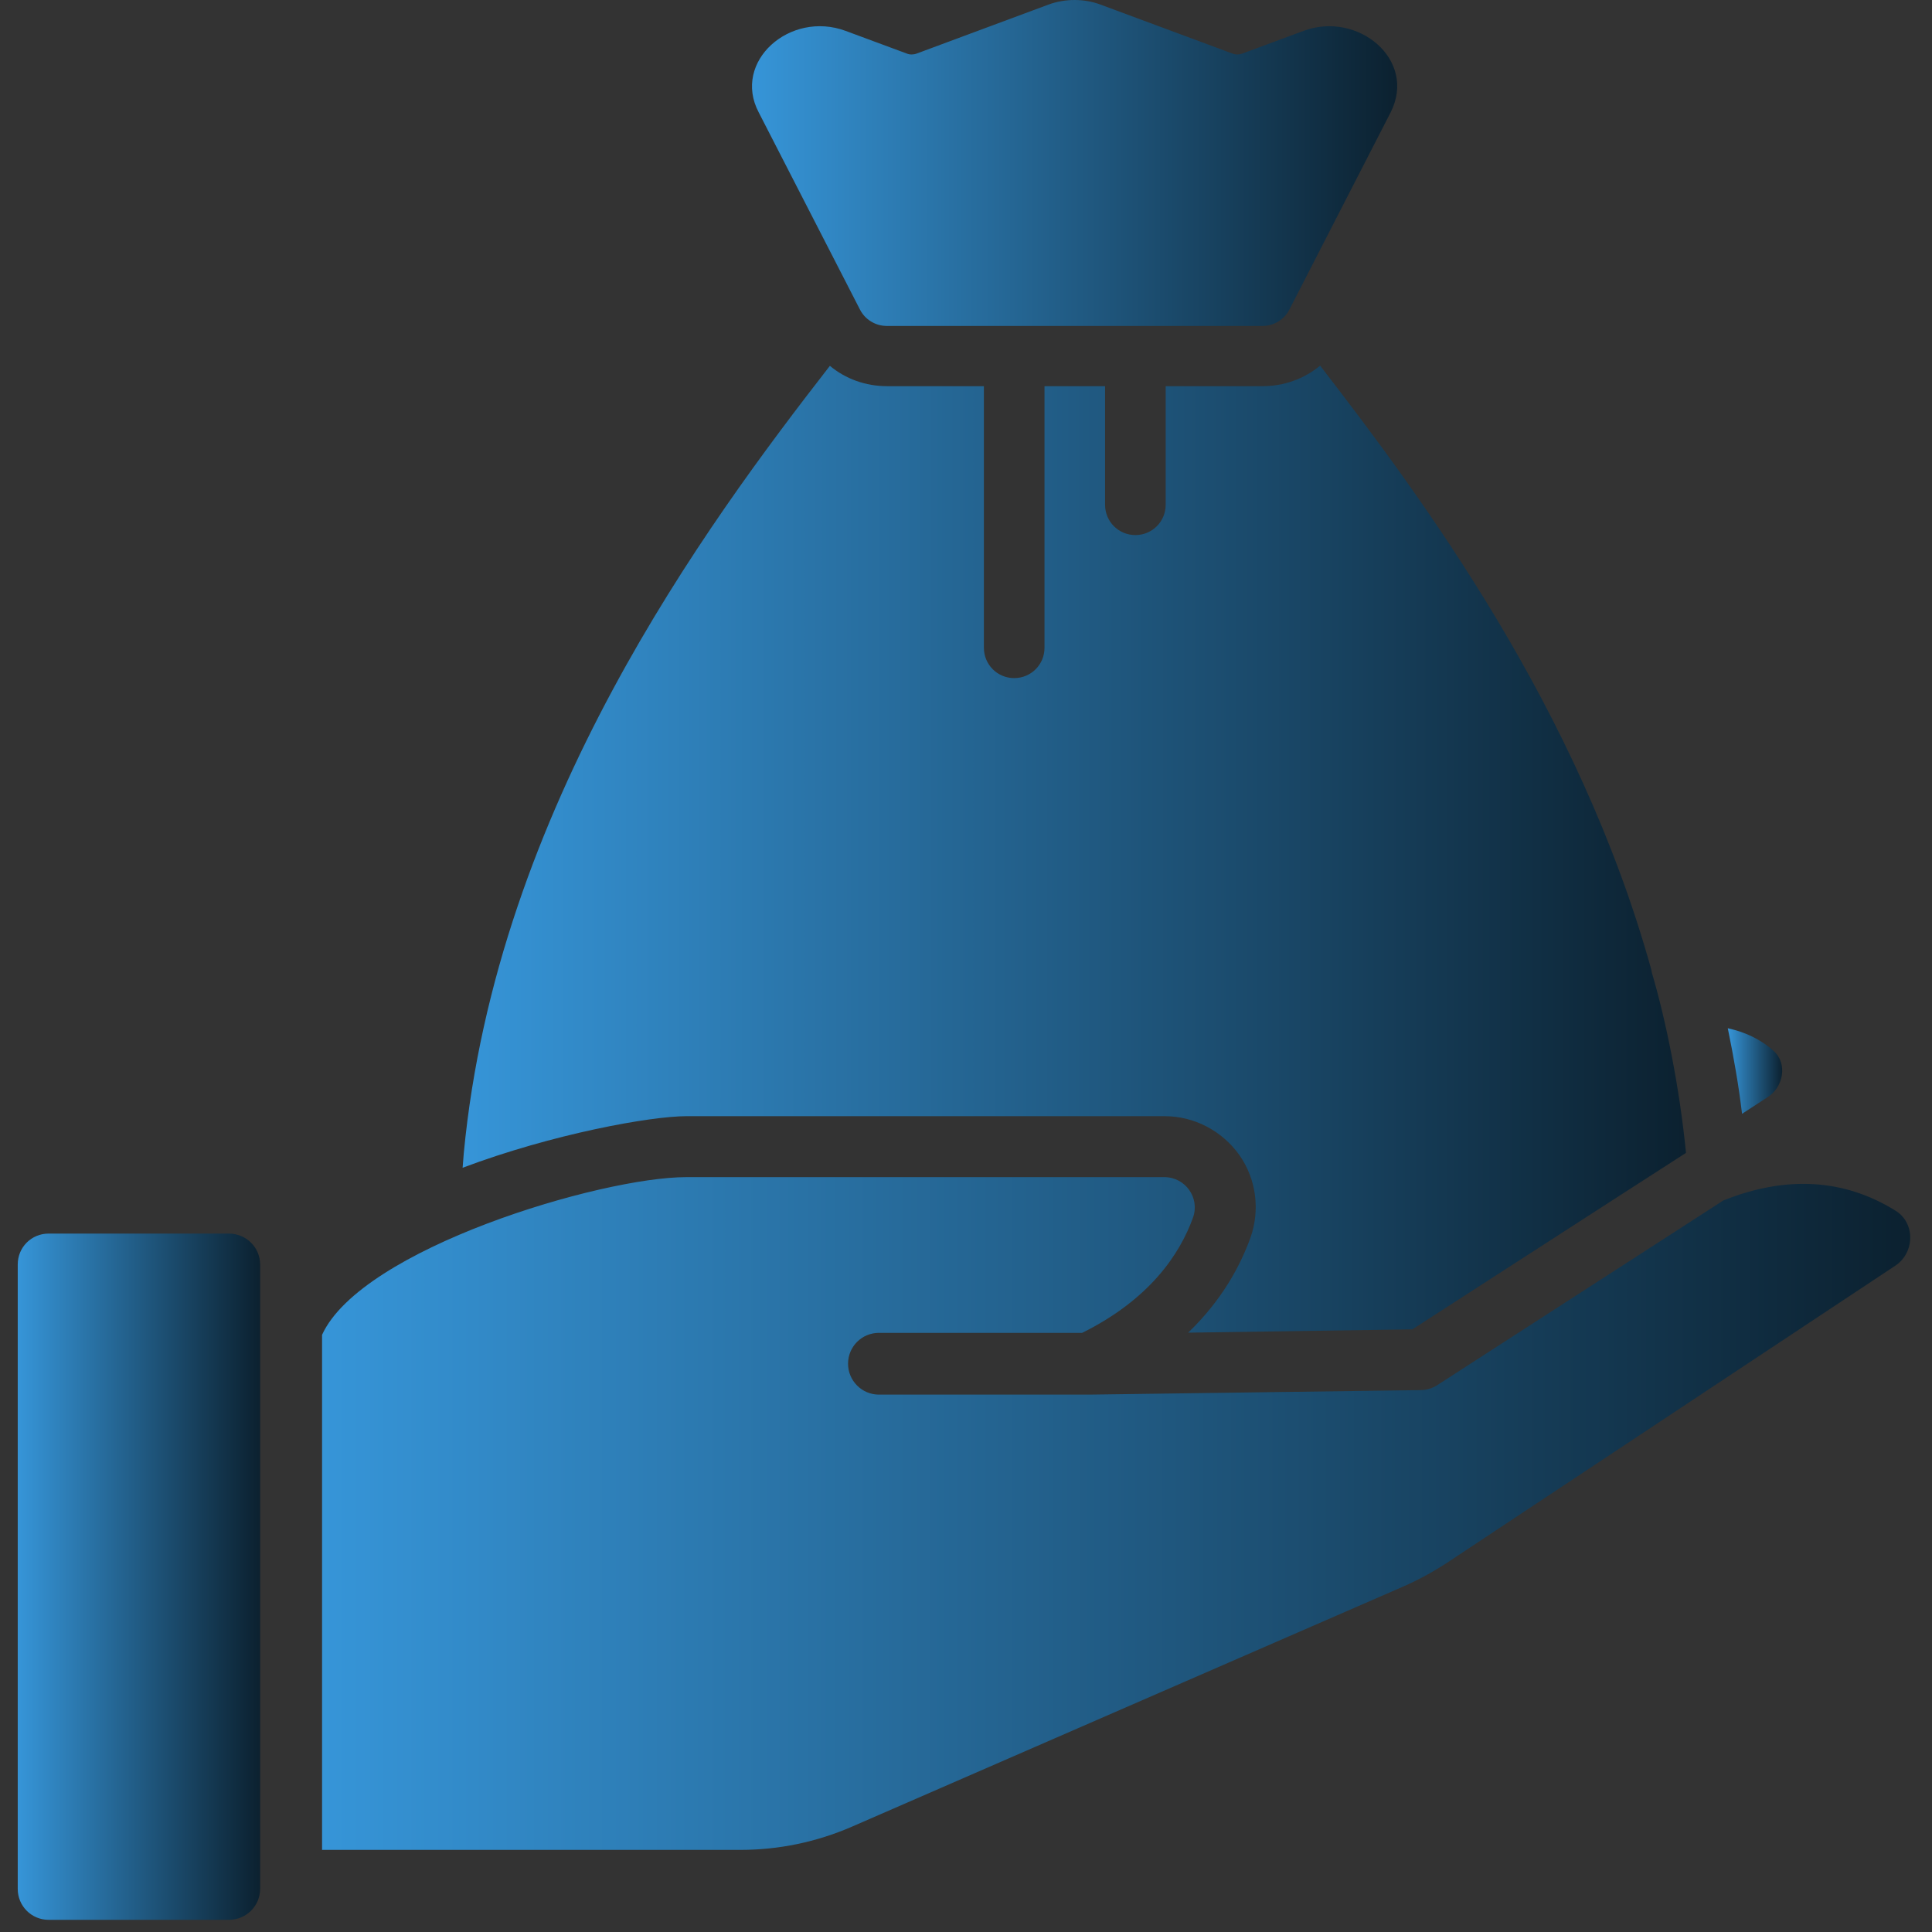
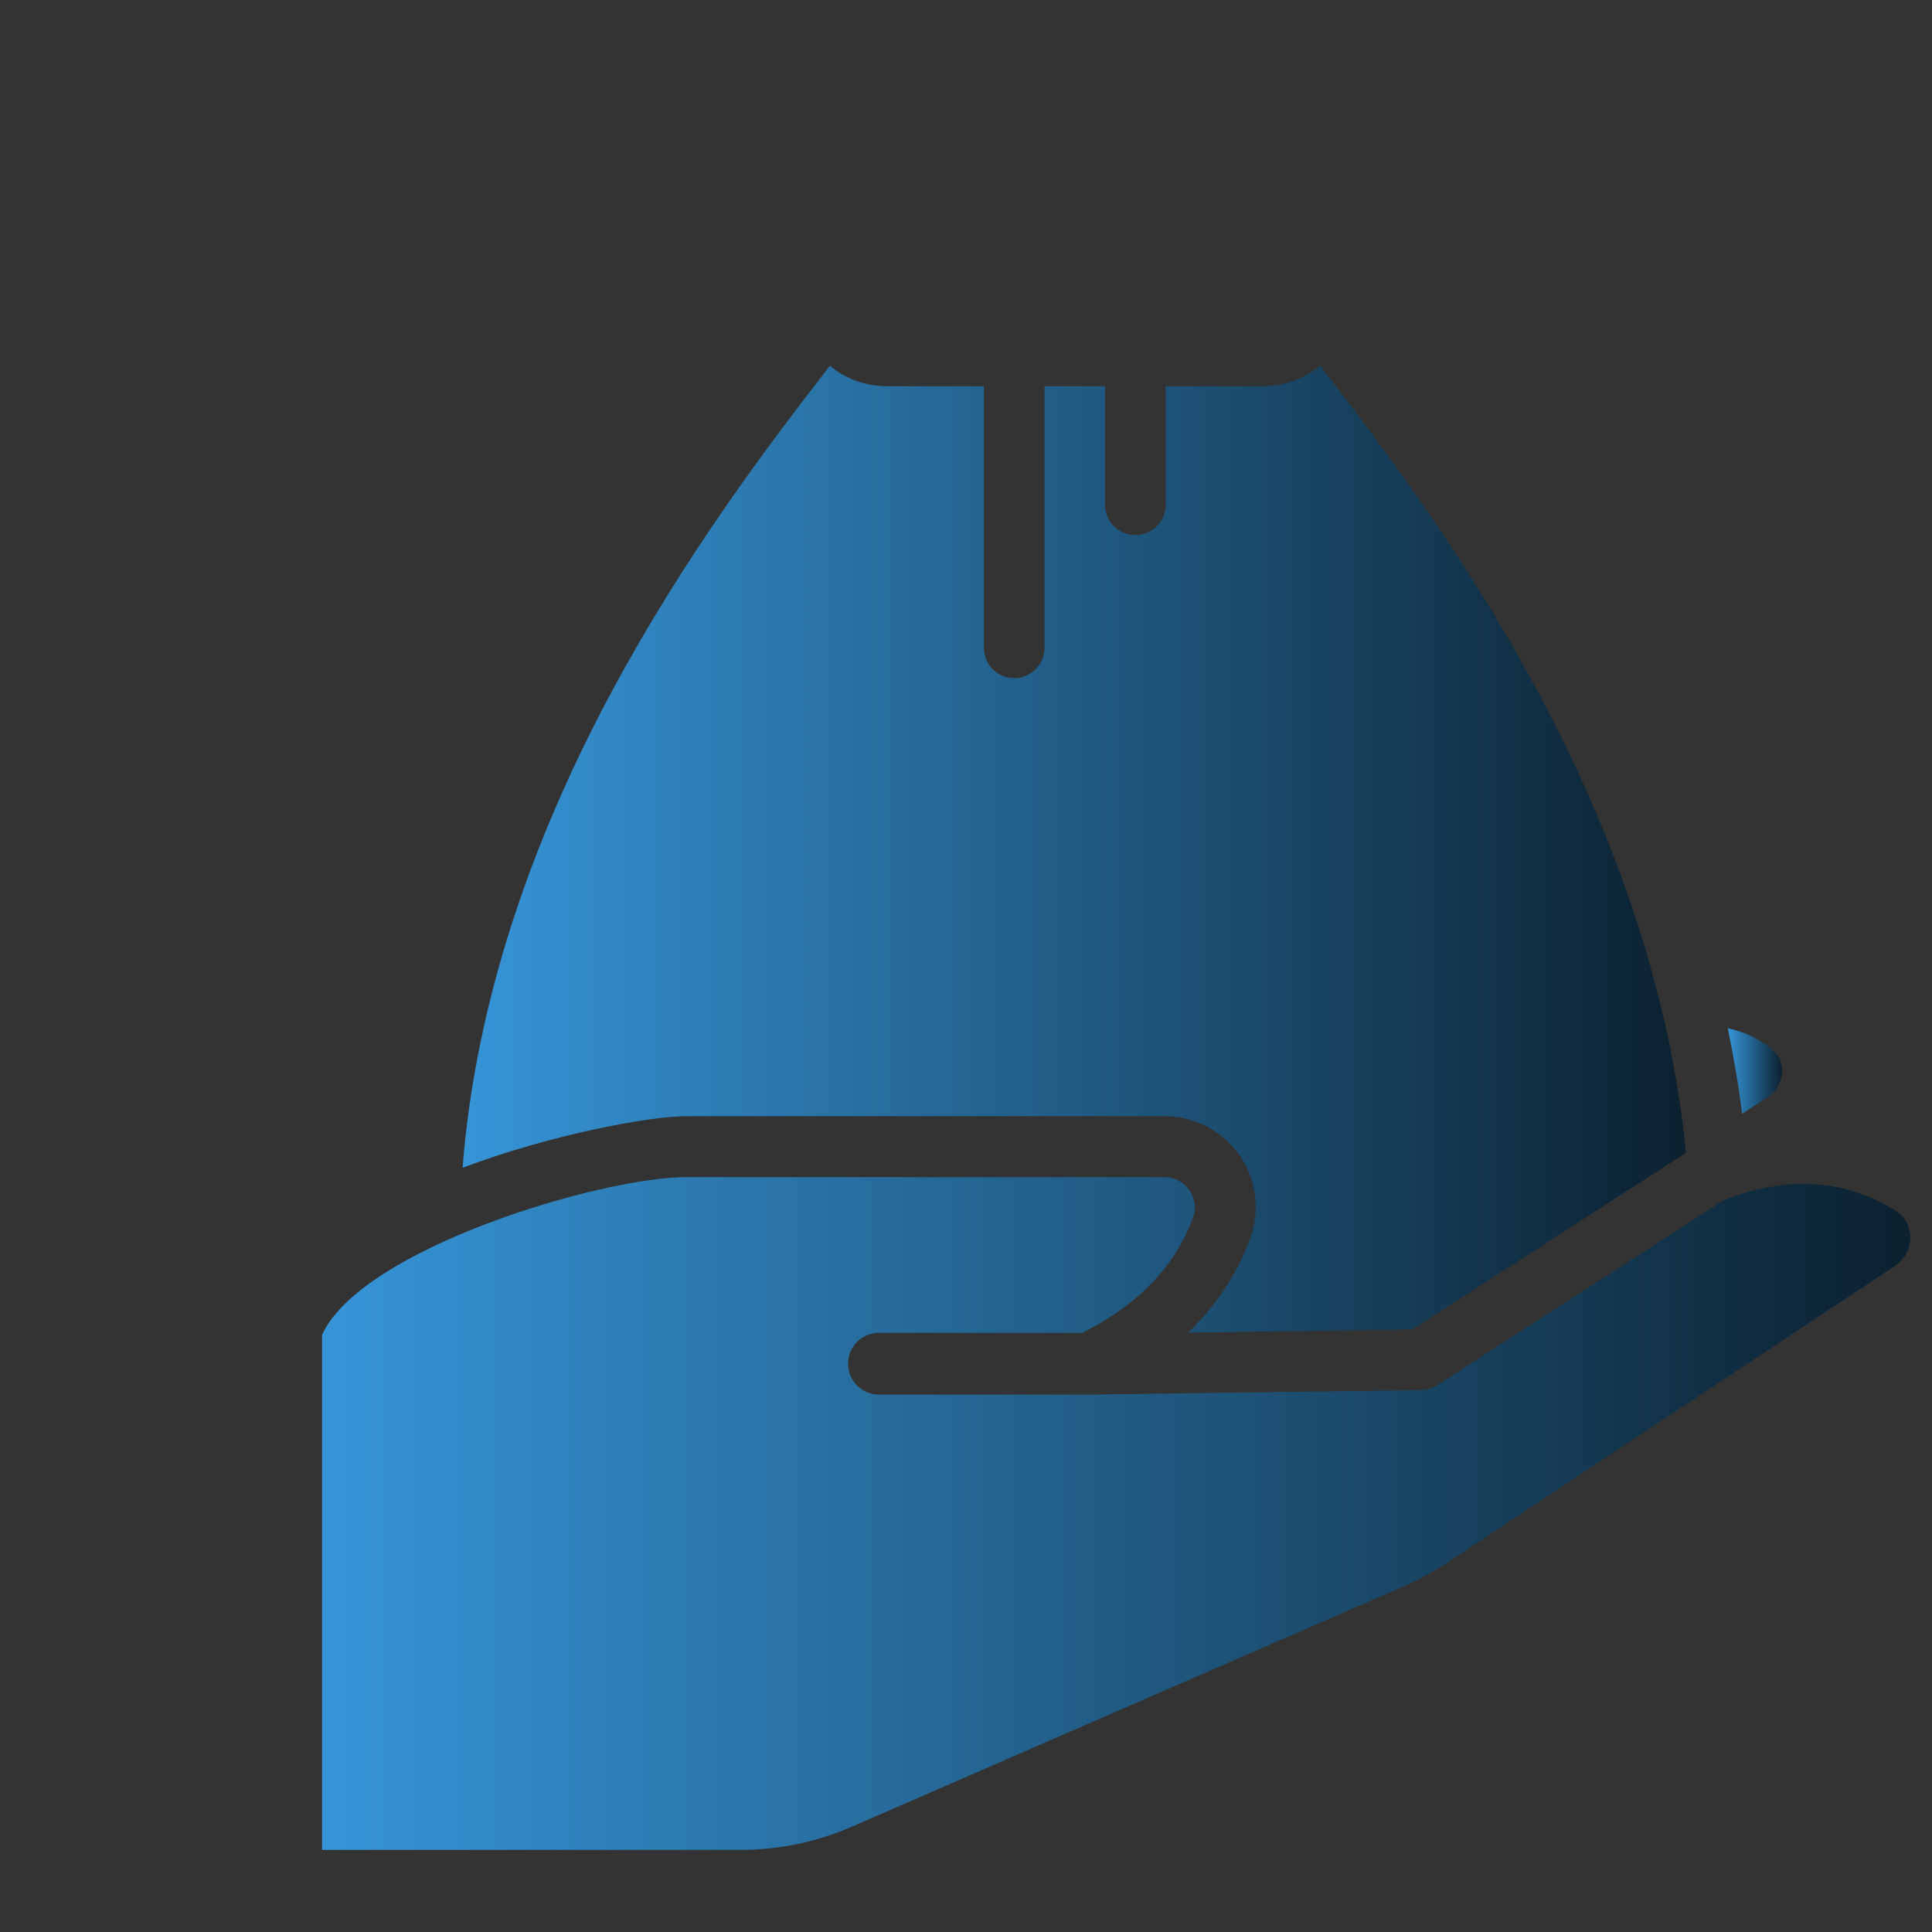
<svg xmlns="http://www.w3.org/2000/svg" width="60" height="60" viewBox="0 0 60 60" fill="none">
  <rect x="0" y="0" width="60" height="60" fill="#333333" stroke="none" />
  <path d="M54.884 34.081L54.101 34.59C53.998 33.723 53.846 32.849 53.658 31.933C54.186 32.048 54.678 32.272 55.079 32.636C55.528 33.031 55.382 33.777 54.884 34.081Z" fill="url(#paint0_linear_564_10309)" />
  <path d="M50.374 30.361C50.386 30.38 50.386 30.398 50.386 30.416C50.525 30.895 50.647 31.387 50.762 31.884C50.119 31.654 49.937 30.798 50.374 30.361Z" fill="white" />
-   <path d="M8.078 58.663C8.078 59.191 7.647 59.622 7.106 59.622H1.51C0.976 59.622 0.551 59.191 0.551 58.663V39.269C0.551 38.735 0.976 38.31 1.51 38.31H7.106C7.641 38.31 8.078 38.735 8.078 39.269V58.663Z" fill="url(#paint1_linear_564_10309)" />
  <path d="M58.854 39.312L44.899 48.56C44.474 48.833 44.031 49.075 43.569 49.276L26.446 56.734C25.353 57.207 24.188 57.45 22.992 57.45H10.002V41.454C11.222 38.778 18.664 36.557 21.311 36.557H36.158C36.813 36.557 37.269 37.2 37.05 37.813C36.637 38.96 35.697 40.355 33.608 41.393H27.296C26.767 41.393 26.337 41.818 26.337 42.352C26.337 42.88 26.767 43.311 27.296 43.311H33.839L44.122 43.171C44.298 43.171 44.48 43.116 44.632 43.019C56.802 35.161 52.608 37.873 53.512 37.285C55.461 36.502 57.264 36.605 58.86 37.594C59.491 37.977 59.467 38.911 58.854 39.312Z" fill="url(#paint2_linear_564_10309)" />
-   <path d="M43.187 3.491L40.043 9.614C39.885 9.923 39.563 10.123 39.205 10.123H27.545C27.186 10.123 26.865 9.923 26.707 9.614L23.563 3.491C22.731 1.913 24.534 0.317 26.264 0.96L28.164 1.664C28.249 1.701 28.37 1.701 28.467 1.664L32.565 0.141C33.081 -0.047 33.669 -0.047 34.173 0.141L38.276 1.664C38.374 1.701 38.483 1.701 38.58 1.664L40.48 0.96C42.161 0.329 44.019 1.852 43.187 3.491Z" fill="url(#paint3_linear_564_10309)" />
  <path d="M51.297 30.197C51.297 30.167 51.285 30.143 51.279 30.1C49.027 22.005 44.177 15.47 40.997 11.355C40.499 11.768 39.874 11.993 39.206 11.993H36.201V15.676C36.201 16.198 35.782 16.617 35.26 16.617C34.738 16.617 34.319 16.198 34.319 15.676V11.993H32.438V20.118C32.438 20.64 32.019 21.059 31.497 21.059C30.975 21.059 30.556 20.64 30.556 20.118V11.993H27.551C26.884 11.993 26.259 11.768 25.773 11.361C21.912 16.331 15.423 25.1 14.404 35.804C14.404 35.817 14.367 36.254 14.367 36.266C17.172 35.21 20.213 34.664 21.317 34.664H36.171C37.081 34.664 37.949 35.113 38.49 35.871C39.018 36.624 39.139 37.583 38.83 38.45C38.52 39.3 37.956 40.374 36.899 41.387L43.862 41.284C61.064 30.185 45.707 40.095 52.36 35.804C52.166 33.82 51.747 31.721 51.297 30.197Z" fill="url(#paint4_linear_564_10309)" />
  <defs>
    <linearGradient id="paint0_linear_564_10309" x1="53.658" y1="33.262" x2="55.947" y2="33.262" gradientUnits="userSpaceOnUse">
      <stop stop-color="#3695D8" />
      <stop offset="0.832" stop-color="#06121A" />
      <stop offset="1" stop-color="#011727" />
    </linearGradient>
    <linearGradient id="paint1_linear_564_10309" x1="0.551" y1="48.966" x2="10.748" y2="48.966" gradientUnits="userSpaceOnUse">
      <stop stop-color="#3695D8" />
      <stop offset="0.832" stop-color="#06121A" />
      <stop offset="1" stop-color="#011727" />
    </linearGradient>
    <linearGradient id="paint2_linear_564_10309" x1="10.002" y1="47.003" x2="76.825" y2="47.003" gradientUnits="userSpaceOnUse">
      <stop stop-color="#3695D8" />
      <stop offset="0.832" stop-color="#06121A" />
      <stop offset="1" stop-color="#011727" />
    </linearGradient>
    <linearGradient id="paint3_linear_564_10309" x1="23.354" y1="5.062" x2="50.503" y2="5.062" gradientUnits="userSpaceOnUse">
      <stop stop-color="#3695D8" />
      <stop offset="0.832" stop-color="#06121A" />
      <stop offset="1" stop-color="#011727" />
    </linearGradient>
    <linearGradient id="paint4_linear_564_10309" x1="14.367" y1="26.371" x2="65.854" y2="26.371" gradientUnits="userSpaceOnUse">
      <stop stop-color="#3695D8" />
      <stop offset="0.832" stop-color="#06121A" />
      <stop offset="1" stop-color="#011727" />
    </linearGradient>
  </defs>
</svg>